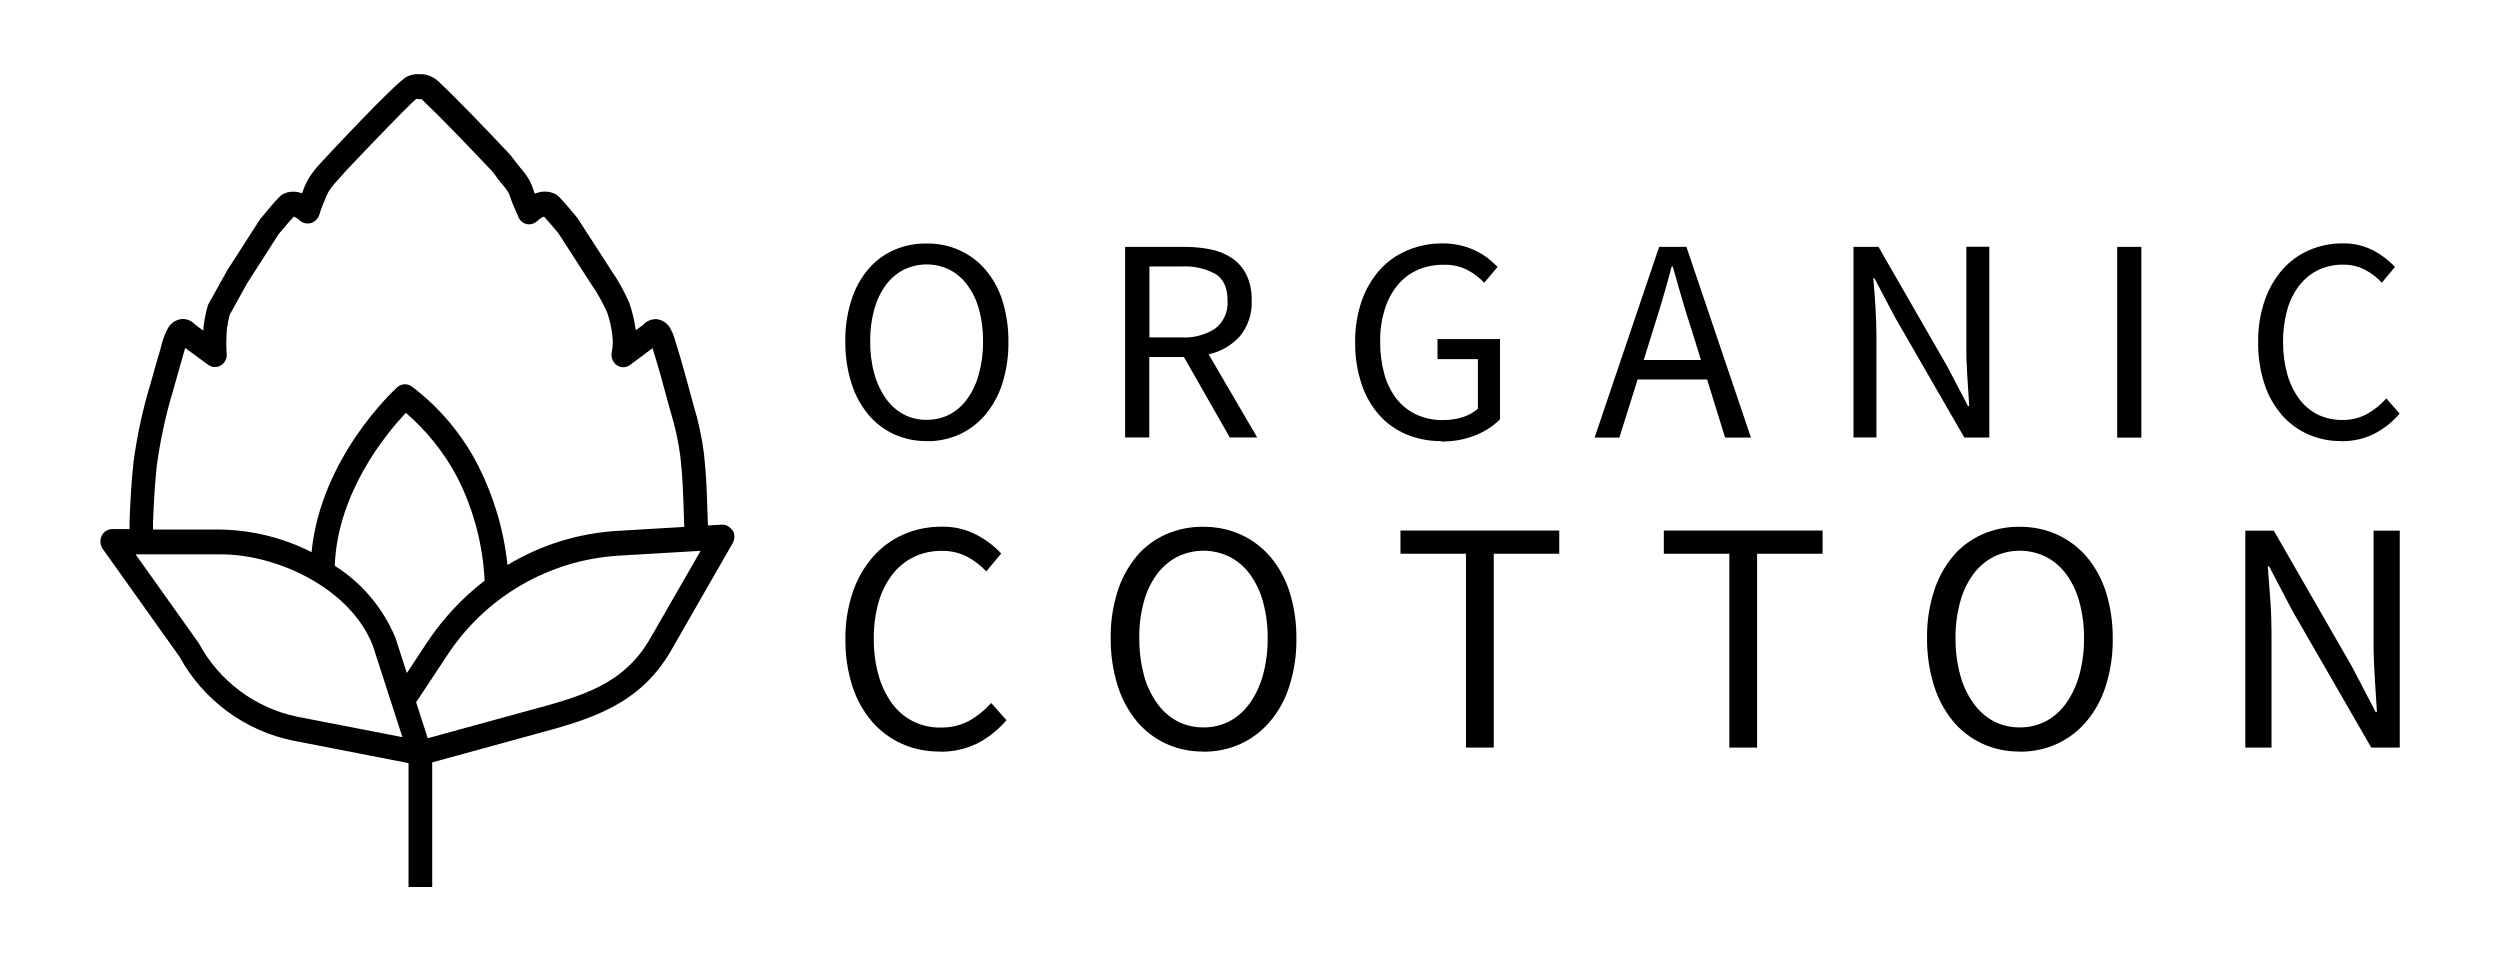
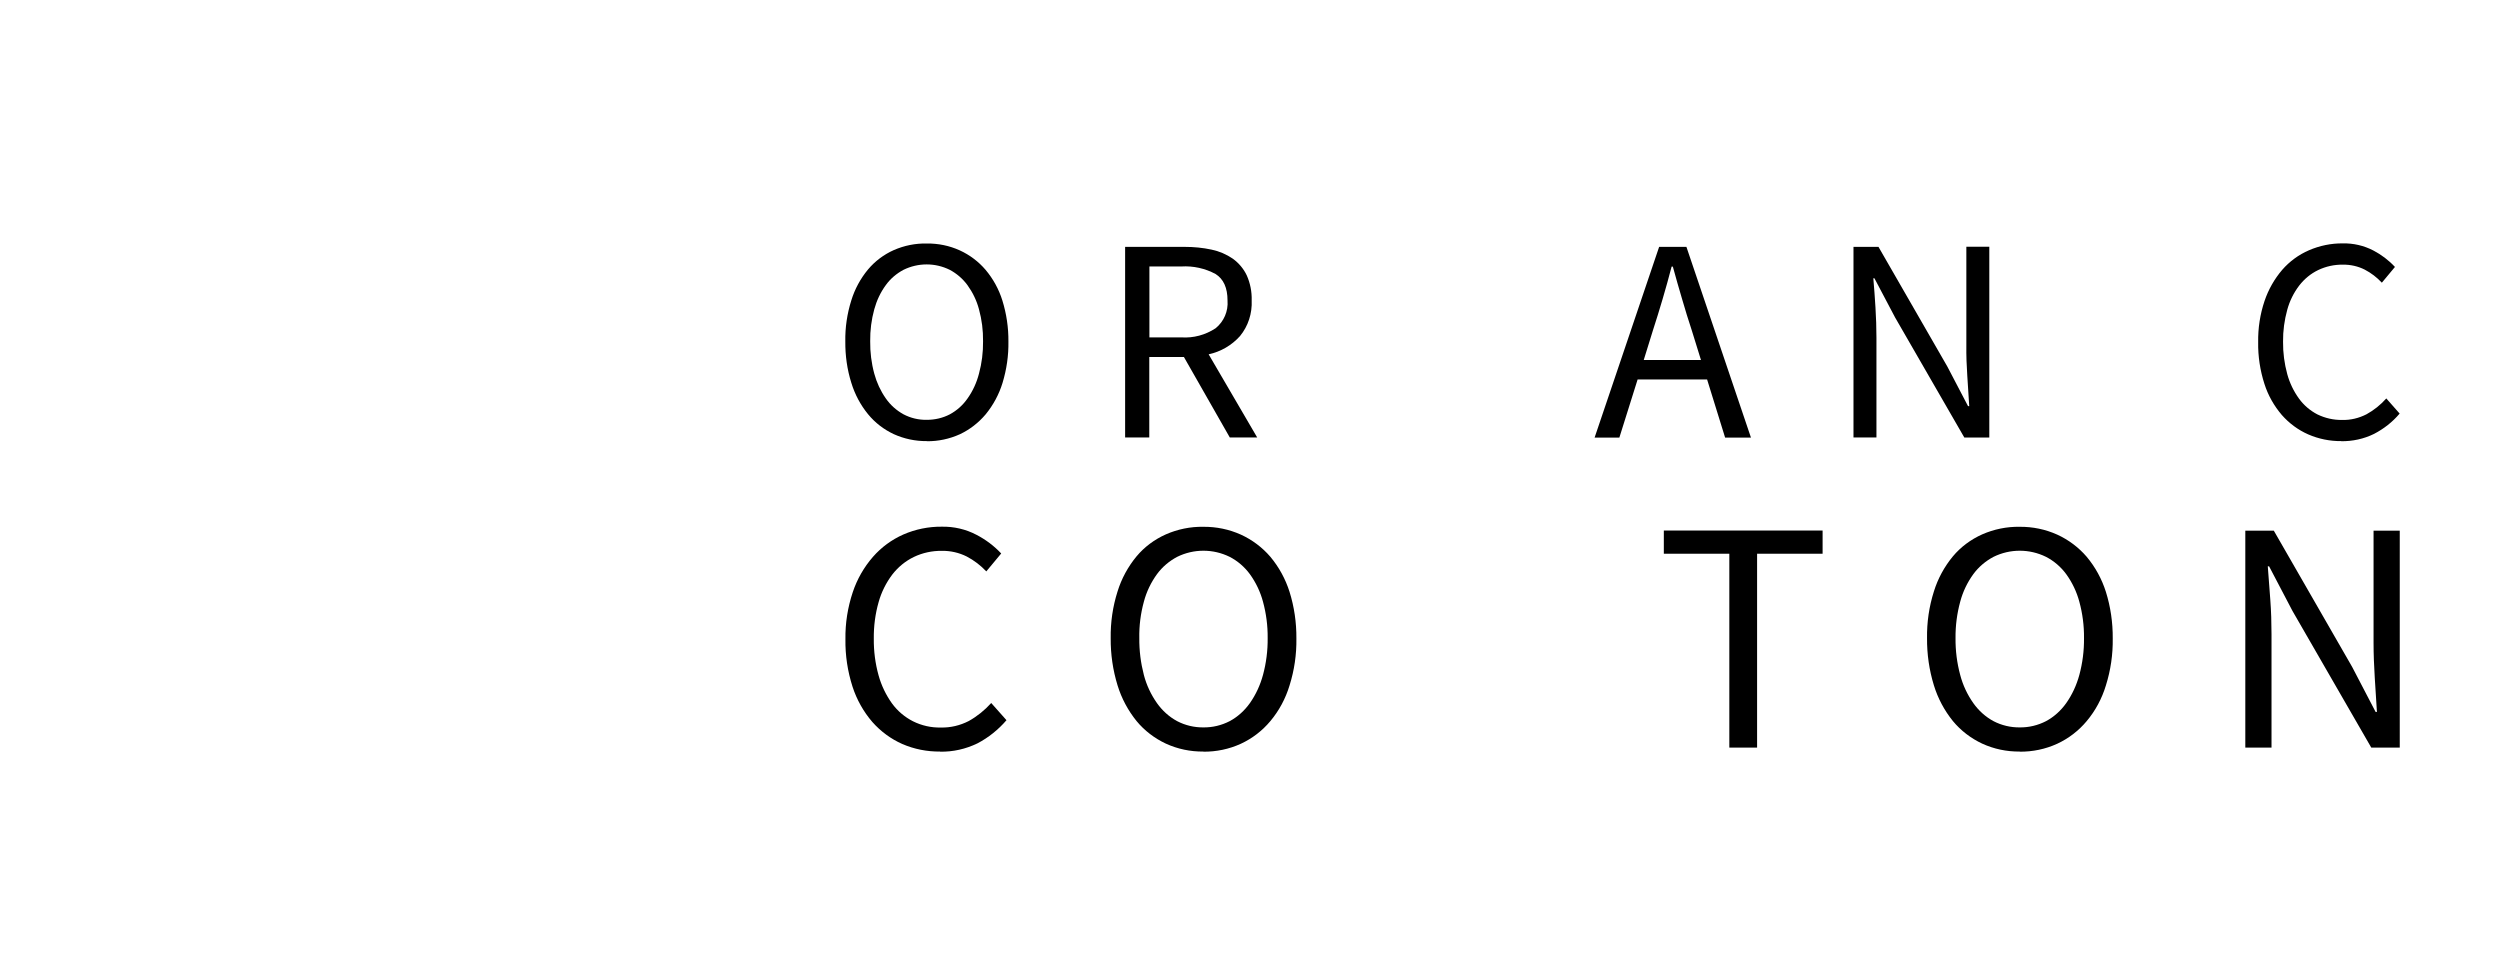
<svg xmlns="http://www.w3.org/2000/svg" id="Layer_1" viewBox="0 0 208 80">
  <path id="Path_281" d="M77.11,36.7c-.95,.01-1.89-.19-2.75-.58-.83-.39-1.56-.95-2.14-1.66-.63-.77-1.1-1.66-1.39-2.61-.35-1.11-.51-2.28-.5-3.44-.02-1.16,.15-2.31,.5-3.42,.29-.94,.76-1.81,1.39-2.57,.58-.69,1.31-1.24,2.14-1.61,.87-.38,1.8-.57,2.75-.55,.95-.01,1.88,.18,2.74,.57,.83,.38,1.56,.93,2.15,1.62,.63,.75,1.11,1.62,1.4,2.56,.34,1.1,.51,2.25,.5,3.4,.02,1.17-.15,2.33-.49,3.45-.29,.95-.77,1.84-1.4,2.61-.59,.7-1.32,1.27-2.15,1.66-.86,.39-1.8,.59-2.74,.58Zm0-1.77c.67,0,1.33-.15,1.92-.46,.59-.32,1.09-.77,1.47-1.32,.44-.62,.76-1.32,.95-2.06,.24-.88,.35-1.79,.34-2.7,.01-.9-.1-1.79-.34-2.66-.19-.72-.52-1.4-.96-2.01-.39-.53-.89-.96-1.47-1.27-1.21-.6-2.63-.6-3.85,0-.58,.31-1.09,.74-1.47,1.27-.44,.6-.76,1.28-.96,2.01-.24,.87-.35,1.76-.34,2.66-.01,.91,.1,1.82,.34,2.7,.2,.74,.52,1.43,.96,2.06,.38,.55,.89,1,1.47,1.32,.59,.31,1.25,.47,1.92,.46Z" />
  <path id="Path_282" d="M93.61,36.41v-15.87h4.96c.75,0,1.5,.07,2.24,.23,.63,.13,1.23,.39,1.77,.76,.49,.36,.89,.83,1.15,1.38,.29,.65,.43,1.36,.41,2.08,.05,1.08-.29,2.14-.97,2.97-.69,.77-1.6,1.3-2.61,1.52l4.04,6.92h-2.28l-3.82-6.7h-2.88v6.7h-2.01Zm2.01-8.34h2.66c1.01,.07,2.01-.2,2.86-.76,.69-.56,1.06-1.42,.99-2.31,0-1.05-.33-1.78-.99-2.2-.87-.47-1.86-.69-2.85-.63h-2.66v5.9Z" />
-   <path id="Path_283" d="M119.9,36.7c-.99,.01-1.97-.18-2.89-.56-.86-.36-1.64-.91-2.26-1.61-.66-.75-1.16-1.63-1.47-2.59-.37-1.12-.55-2.29-.53-3.47-.02-1.17,.17-2.33,.54-3.43,.33-.95,.84-1.83,1.51-2.59,.64-.71,1.43-1.26,2.31-1.63,.92-.38,1.91-.58,2.91-.57,.51,0,1.02,.05,1.51,.17,.43,.1,.86,.25,1.26,.45,.36,.17,.7,.38,1.02,.63,.28,.22,.54,.45,.79,.71l-1.11,1.31c-.41-.42-.88-.78-1.4-1.06-.62-.31-1.31-.46-2.01-.43-.75-.01-1.49,.14-2.18,.45-.64,.29-1.21,.73-1.65,1.28-.48,.6-.83,1.28-1.05,2.02-.26,.86-.39,1.76-.37,2.66-.01,.91,.11,1.82,.35,2.7,.2,.74,.55,1.43,1.01,2.04,.44,.56,1,1.01,1.65,1.31,.71,.32,1.48,.48,2.26,.46,.55,0,1.09-.08,1.61-.25,.46-.14,.88-.38,1.25-.69v-4.13h-3.36v-1.67h5.2v6.68c-.58,.57-1.27,1.02-2.03,1.32-.91,.36-1.88,.54-2.85,.52Z" />
  <path id="Path_284" d="M132.67,36.41l5.37-15.87h2.27l5.37,15.87h-2.15l-1.5-4.84h-5.78l-1.52,4.84h-2.06Zm4.84-8.88l-.75,2.42h4.76l-.75-2.42c-.29-.89-.57-1.77-.82-2.65-.26-.88-.52-1.78-.77-2.7h-.1c-.24,.92-.49,1.82-.75,2.7s-.53,1.76-.82,2.65Z" />
  <path id="Path_285" d="M154.21,36.41v-15.87h2.08l5.73,9.96,1.72,3.29h.1c-.05-.81-.1-1.64-.16-2.5-.06-.86-.09-1.71-.08-2.56v-8.2h1.91v15.87h-2.08l-5.76-9.99-1.72-3.26h-.09c.07,.81,.13,1.62,.18,2.45,.05,.83,.08,1.66,.08,2.5v8.3h-1.91Z" />
-   <path id="Path_286" d="M176.15,36.41v-15.87h2.01v15.87h-2.01Z" />
  <path id="Path_287" d="M194.8,36.7c-.95,.01-1.89-.18-2.76-.56-.84-.37-1.58-.92-2.19-1.61-.65-.76-1.15-1.64-1.45-2.59-.36-1.12-.54-2.29-.52-3.47-.02-1.17,.16-2.33,.53-3.43,.32-.95,.82-1.83,1.47-2.59,.61-.7,1.37-1.26,2.23-1.63,.88-.38,1.84-.58,2.8-.57,.89-.02,1.76,.18,2.55,.59,.67,.35,1.28,.81,1.8,1.37l-1.09,1.31c-.41-.44-.89-.81-1.43-1.09-.56-.28-1.18-.42-1.81-.41-.71-.01-1.41,.14-2.06,.45-.62,.3-1.15,.74-1.57,1.28-.46,.6-.8,1.29-1,2.02-.24,.87-.36,1.76-.35,2.66-.01,.91,.11,1.82,.35,2.7,.2,.73,.53,1.42,.98,2.04,.4,.55,.93,1,1.53,1.31,.64,.31,1.34,.47,2.05,.46,.71,.02,1.4-.15,2.03-.47,.62-.34,1.18-.79,1.65-1.32l1.11,1.26c-.59,.7-1.32,1.27-2.13,1.69-.85,.42-1.79,.62-2.74,.61Z" />
  <path id="Path_288" d="M78.21,62.53c-1.08,.01-2.15-.2-3.14-.63-.95-.42-1.8-1.05-2.49-1.83-.74-.86-1.3-1.86-1.65-2.94-.41-1.28-.61-2.61-.59-3.95-.02-1.33,.19-2.65,.61-3.91,.36-1.08,.93-2.08,1.68-2.94,.7-.8,1.56-1.43,2.53-1.86,1.01-.44,2.1-.66,3.19-.65,1.01-.02,2.01,.21,2.9,.68,.77,.4,1.46,.92,2.05,1.55l-1.24,1.49c-.47-.5-1.02-.92-1.63-1.24-.64-.32-1.35-.48-2.06-.47-.81-.01-1.61,.16-2.34,.51-.7,.34-1.31,.84-1.79,1.46-.52,.69-.91,1.47-1.14,2.3-.28,.98-.41,2-.4,3.03-.01,1.04,.12,2.07,.4,3.07,.23,.83,.61,1.62,1.11,2.32,.46,.63,1.06,1.14,1.75,1.49,.72,.36,1.52,.54,2.32,.52,.8,.02,1.6-.17,2.32-.54,.7-.39,1.33-.9,1.87-1.5l1.27,1.43c-.68,.79-1.5,1.45-2.42,1.93-.97,.47-2.03,.71-3.11,.69Z" />
  <path id="Path_289" d="M100.12,62.53c-1.08,.01-2.14-.21-3.12-.66-.94-.44-1.78-1.08-2.44-1.88-.71-.88-1.25-1.89-1.58-2.97-.39-1.27-.58-2.59-.57-3.92-.02-1.32,.17-2.63,.57-3.89,.33-1.07,.87-2.06,1.58-2.92,.66-.79,1.5-1.41,2.44-1.83,.98-.43,2.05-.65,3.12-.63,1.08-.01,2.14,.21,3.12,.65,.94,.43,1.78,1.06,2.45,1.84,.72,.86,1.26,1.85,1.6,2.92,.39,1.25,.58,2.56,.57,3.87,.02,1.33-.17,2.65-.57,3.92-.33,1.09-.87,2.1-1.6,2.97-.67,.8-1.5,1.44-2.45,1.88-.98,.45-2.05,.67-3.12,.66Zm0-2.01c.76,.01,1.51-.17,2.19-.52,.67-.36,1.24-.88,1.68-1.5,.5-.71,.86-1.5,1.09-2.34,.27-1,.4-2.03,.39-3.07,.01-1.02-.12-2.04-.39-3.03-.22-.82-.59-1.6-1.09-2.29-.44-.6-1.02-1.1-1.68-1.44-1.38-.68-2.99-.68-4.37,0-.66,.35-1.24,.84-1.68,1.44-.5,.69-.87,1.46-1.09,2.29-.27,.99-.4,2.01-.38,3.03-.01,1.04,.12,2.07,.38,3.07,.22,.84,.59,1.63,1.09,2.34,.44,.62,1.01,1.14,1.68,1.5,.67,.35,1.43,.53,2.19,.52h0Z" />
-   <path id="Path_290" d="M121.97,62.2v-16.13h-5.45v-1.93h13.21v1.93h-5.45v16.13h-2.31Z" />
  <path id="Path_291" d="M143.88,62.2v-16.13h-5.45v-1.93h13.21v1.93h-5.45v16.13h-2.31Z" />
  <path id="Path_292" d="M168.04,62.53c-1.08,.01-2.14-.21-3.12-.66-.94-.44-1.78-1.08-2.44-1.88-.71-.88-1.25-1.89-1.58-2.97-.39-1.27-.58-2.59-.57-3.92-.02-1.32,.17-2.63,.57-3.89,.33-1.07,.87-2.06,1.58-2.92,.66-.79,1.5-1.41,2.44-1.83,.98-.43,2.05-.65,3.12-.63,1.08-.01,2.14,.21,3.12,.65,.94,.43,1.78,1.06,2.45,1.84,.72,.86,1.26,1.85,1.6,2.92,.39,1.25,.58,2.56,.57,3.87,.02,1.33-.17,2.65-.57,3.92-.33,1.09-.87,2.1-1.6,2.97-.67,.8-1.5,1.44-2.45,1.88-.98,.45-2.05,.67-3.13,.66Zm0-2.01c.76,.01,1.51-.17,2.19-.52,.67-.36,1.24-.88,1.68-1.5,.5-.71,.86-1.5,1.09-2.34,.27-1,.4-2.03,.39-3.07,.01-1.02-.12-2.04-.39-3.03-.22-.82-.59-1.6-1.09-2.29-.44-.6-1.02-1.1-1.68-1.44-1.38-.68-2.99-.68-4.37,0-.66,.35-1.24,.84-1.68,1.44-.5,.69-.87,1.46-1.09,2.29-.27,.99-.4,2.01-.39,3.03-.01,1.04,.12,2.07,.39,3.07,.22,.84,.59,1.63,1.09,2.34,.44,.62,1.01,1.14,1.68,1.5,.67,.35,1.43,.53,2.19,.52h0Z" />
  <path id="Path_293" d="M186.81,62.2v-18.05h2.37l6.52,11.34,1.95,3.74h.11c-.06-.92-.12-1.87-.18-2.85-.06-.98-.1-1.95-.1-2.9v-9.33h2.18v18.05h-2.37l-6.55-11.36-1.95-3.72h-.11c.07,.92,.14,1.85,.21,2.79s.1,1.89,.1,2.85v9.44h-2.18Z" />
-   <path id="Path_294" d="M60.94,44.15c-.18-.32-.53-.52-.9-.5l-1.14,.07c-.01-.37-.03-.75-.04-1.11-.05-1.65-.1-3.2-.29-4.85-.17-1.35-.45-2.68-.85-3.98l-.28-1.03c-.37-1.37-.74-2.74-1.17-4.1l-.06-.2c-.09-.36-.22-.7-.39-1.03-.22-.49-.69-.82-1.22-.87-.42,0-.83,.17-1.11,.49l-.59,.44c-.11-.77-.29-1.54-.54-2.28-.43-.98-.95-1.91-1.56-2.79l-2.77-4.29c-1.51-1.84-1.7-1.92-1.87-2-.47-.21-1-.24-1.48-.07-.06,.02-.13,.04-.19,.06-.04-.09-.07-.19-.1-.29-.08-.27-.19-.53-.32-.78-.12-.22-.26-.43-.41-.63-.12-.17-.26-.32-.39-.48-.15-.18-.29-.36-.43-.55-.22-.31-.46-.6-.73-.86l-1.36-1.44c-.94-.98-1.89-1.96-2.85-2.92-.38-.38-.76-.76-1.25-1.22-.22-.24-.48-.44-.78-.58-.31-.14-.65-.21-.99-.19-.34-.02-.68,.04-.99,.19-.88,.37-6.89,6.86-6.95,6.92-.1,.11-.2,.22-.3,.33-.19,.2-.38,.42-.55,.64l-.21,.29c-.28,.4-.5,.84-.66,1.3l-.09,.23h-.05c-.48-.18-1-.16-1.46,.04-.2,.09-.38,.18-1.97,2.11l-2.73,4.25-1.55,2.78c-.04,.07-.07,.14-.09,.21-.15,.55-.27,1.1-.34,1.66,0,0-.01,.17-.02,.39l-.67-.49c-.28-.32-.69-.5-1.11-.48-.53,.05-1,.38-1.22,.87-.23,.44-.4,.91-.51,1.39l-.09,.34c-.27,.89-.52,1.79-.77,2.69-.66,2.16-1.14,4.37-1.44,6.61-.19,1.69-.27,3.42-.33,4.91,0,.22,0,.45,0,.67h-1.44c-.38,0-.72,.22-.88,.57-.17,.35-.13,.76,.09,1.08l6.38,8.96c1.98,3.62,5.46,6.19,9.5,7l9.56,1.86v10.31h1.97v-10.37l8.53-2.34c4.47-1.21,8.69-2.35,11.34-6.96l5.13-8.94c.19-.33,.19-.74,0-1.07Zm-48.21-.68c.06-1.52,.14-3.14,.32-4.76,.29-2.13,.75-4.23,1.37-6.28,.25-.88,.49-1.77,.75-2.65l.11-.39c.04-.15,.08-.29,.13-.44l1.91,1.4c.31,.23,.73,.25,1.06,.05,.34-.21,.52-.59,.48-.99-.03-.34-.04-.68-.03-1.01,0-.42,.05-1.05,.05-1.05,.05-.39,.13-.78,.23-1.16l1.45-2.62,2.62-4.09c.44-.53,.98-1.16,1.25-1.45,.03,0,.06,.01,.1,.02,.16,.09,.32,.2,.46,.33,.25,.21,.6,.27,.91,.17,.32-.11,.57-.37,.67-.69,.07-.25,.16-.5,.26-.75,.07-.16,.13-.32,.2-.48,.1-.29,.23-.57,.4-.83l.21-.29c.12-.16,.25-.3,.39-.45,.13-.14,.26-.28,.38-.43,.4-.48,5.6-5.93,6.24-6.41,.14,.04,.28,.05,.42,.03,.07,.05,.13,.11,.19,.18,0,0,.14,.14,.15,.15,.37,.35,.74,.71,1.1,1.07,.95,.95,1.88,1.92,2.81,2.89l1.37,1.44c.18,.18,.35,.37,.5,.58,.17,.25,.36,.5,.56,.73,.11,.13,.22,.26,.32,.4,.09,.12,.18,.24,.25,.37,.07,.14,.12,.29,.17,.44,.07,.22,.15,.44,.25,.65,.09,.21,.26,.6,.33,.76,.04,.14,.1,.26,.19,.38,.32,.42,.92,.5,1.34,.18,.02-.01,.03-.03,.05-.04,.15-.14,.32-.26,.49-.37,.06-.01,.1-.02,.13-.03,.26,.28,.79,.9,1.17,1.35l2.71,4.2c.53,.76,.99,1.57,1.37,2.43,.21,.6,.35,1.23,.42,1.87,.07,.47,.05,.94-.04,1.41-.09,.41,.07,.84,.41,1.09,.34,.24,.79,.23,1.12-.02l1.86-1.39,.03,.09,.07,.24c.42,1.33,.78,2.67,1.14,4.01l.29,1.05c.37,1.19,.63,2.42,.79,3.66,.18,1.56,.23,3.06,.28,4.66,.01,.37,.03,.77,.04,1.16l-5.57,.33c-3.23,.19-6.37,1.17-9.14,2.84-.3-2.89-1.13-5.69-2.44-8.28-1.33-2.59-3.22-4.84-5.54-6.59-.37-.25-.86-.22-1.19,.08-.27,.25-6.35,5.83-7.13,13.72-2.34-1.19-4.93-1.83-7.55-1.88h-5.64c0-.2,0-.39,0-.59Zm20.13,9.5c-1.03-2.43-2.78-4.49-5.01-5.9,.23-6.16,4.37-11.09,5.92-12.72,1.75,1.51,3.2,3.33,4.28,5.37,1.35,2.67,2.13,5.6,2.27,8.59-1.87,1.44-3.48,3.17-4.78,5.13l-1.69,2.56-.98-3.03Zm-8.09,6.67c-3.51-.72-6.52-2.95-8.22-6.11l-5.27-7.41h7.08c4.75,0,10.79,2.85,12.65,7.57l2.47,7.64-8.71-1.69Zm29.34-6.54c-2.23,3.89-5.72,4.83-10.14,6.02l-8.38,2.3-.97-2.99,2.53-3.82c3.17-4.91,8.48-8.02,14.32-8.38l6.82-.4-4.18,7.27Z" />
</svg>